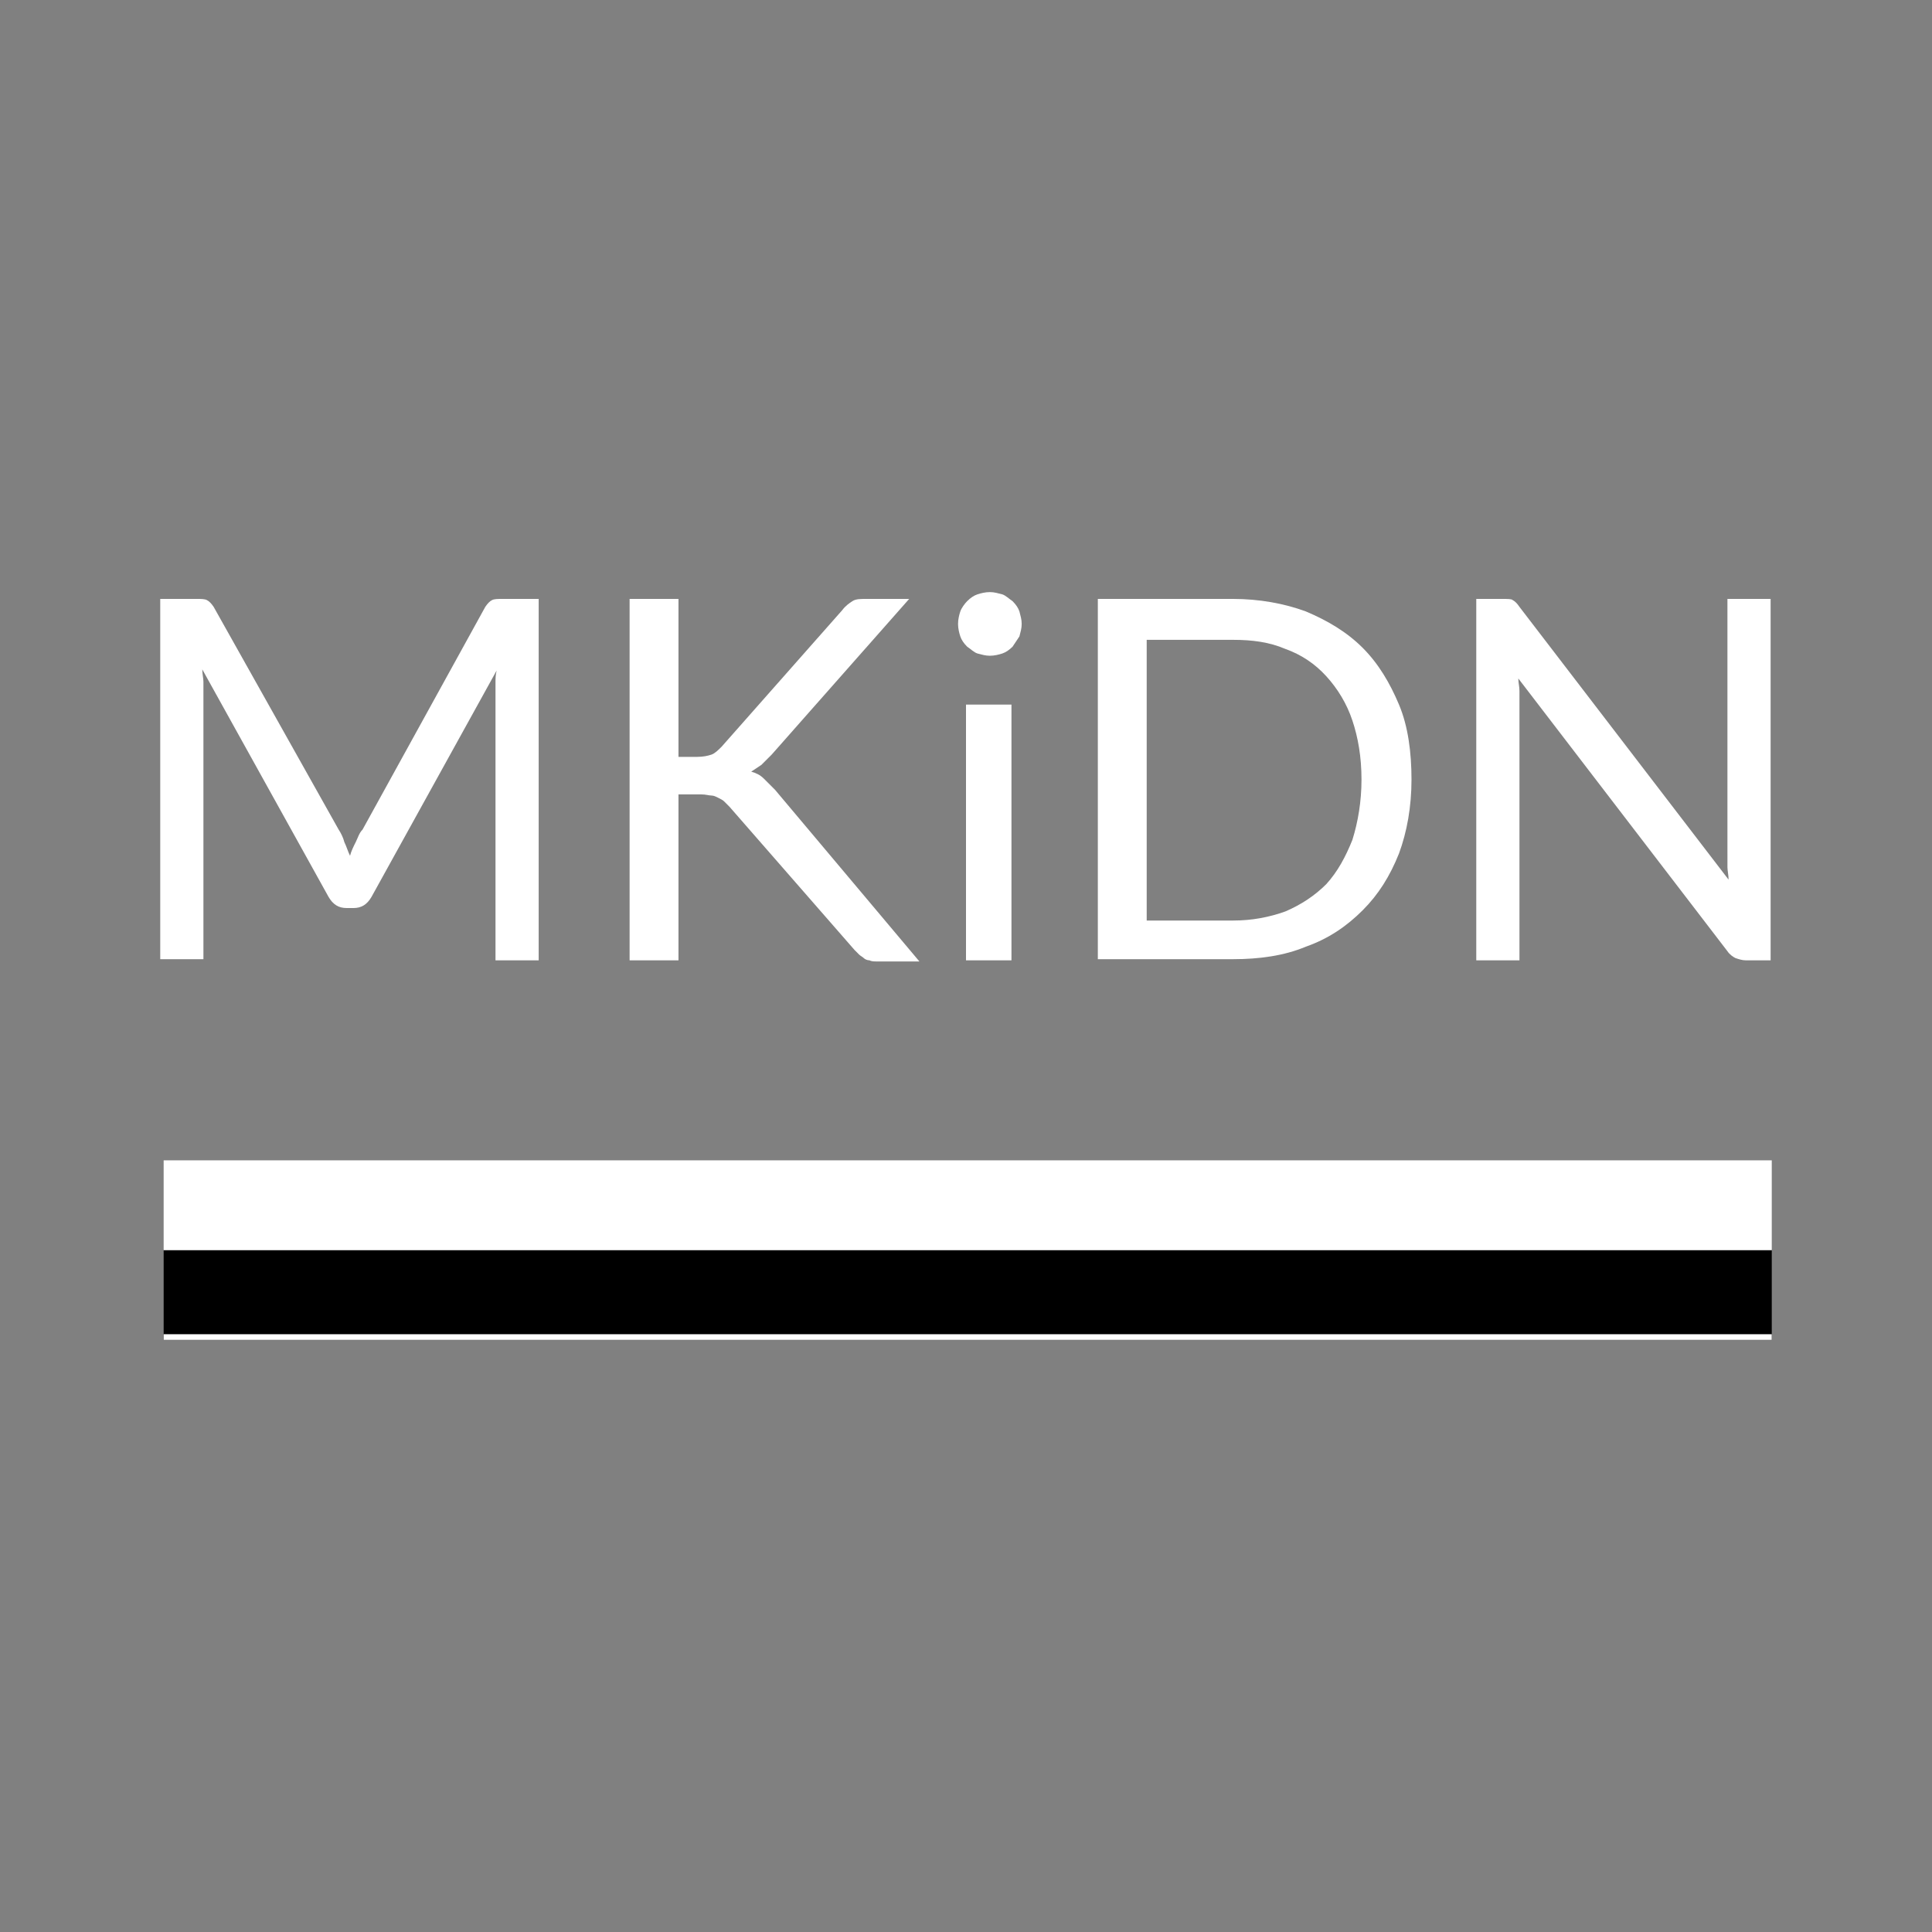
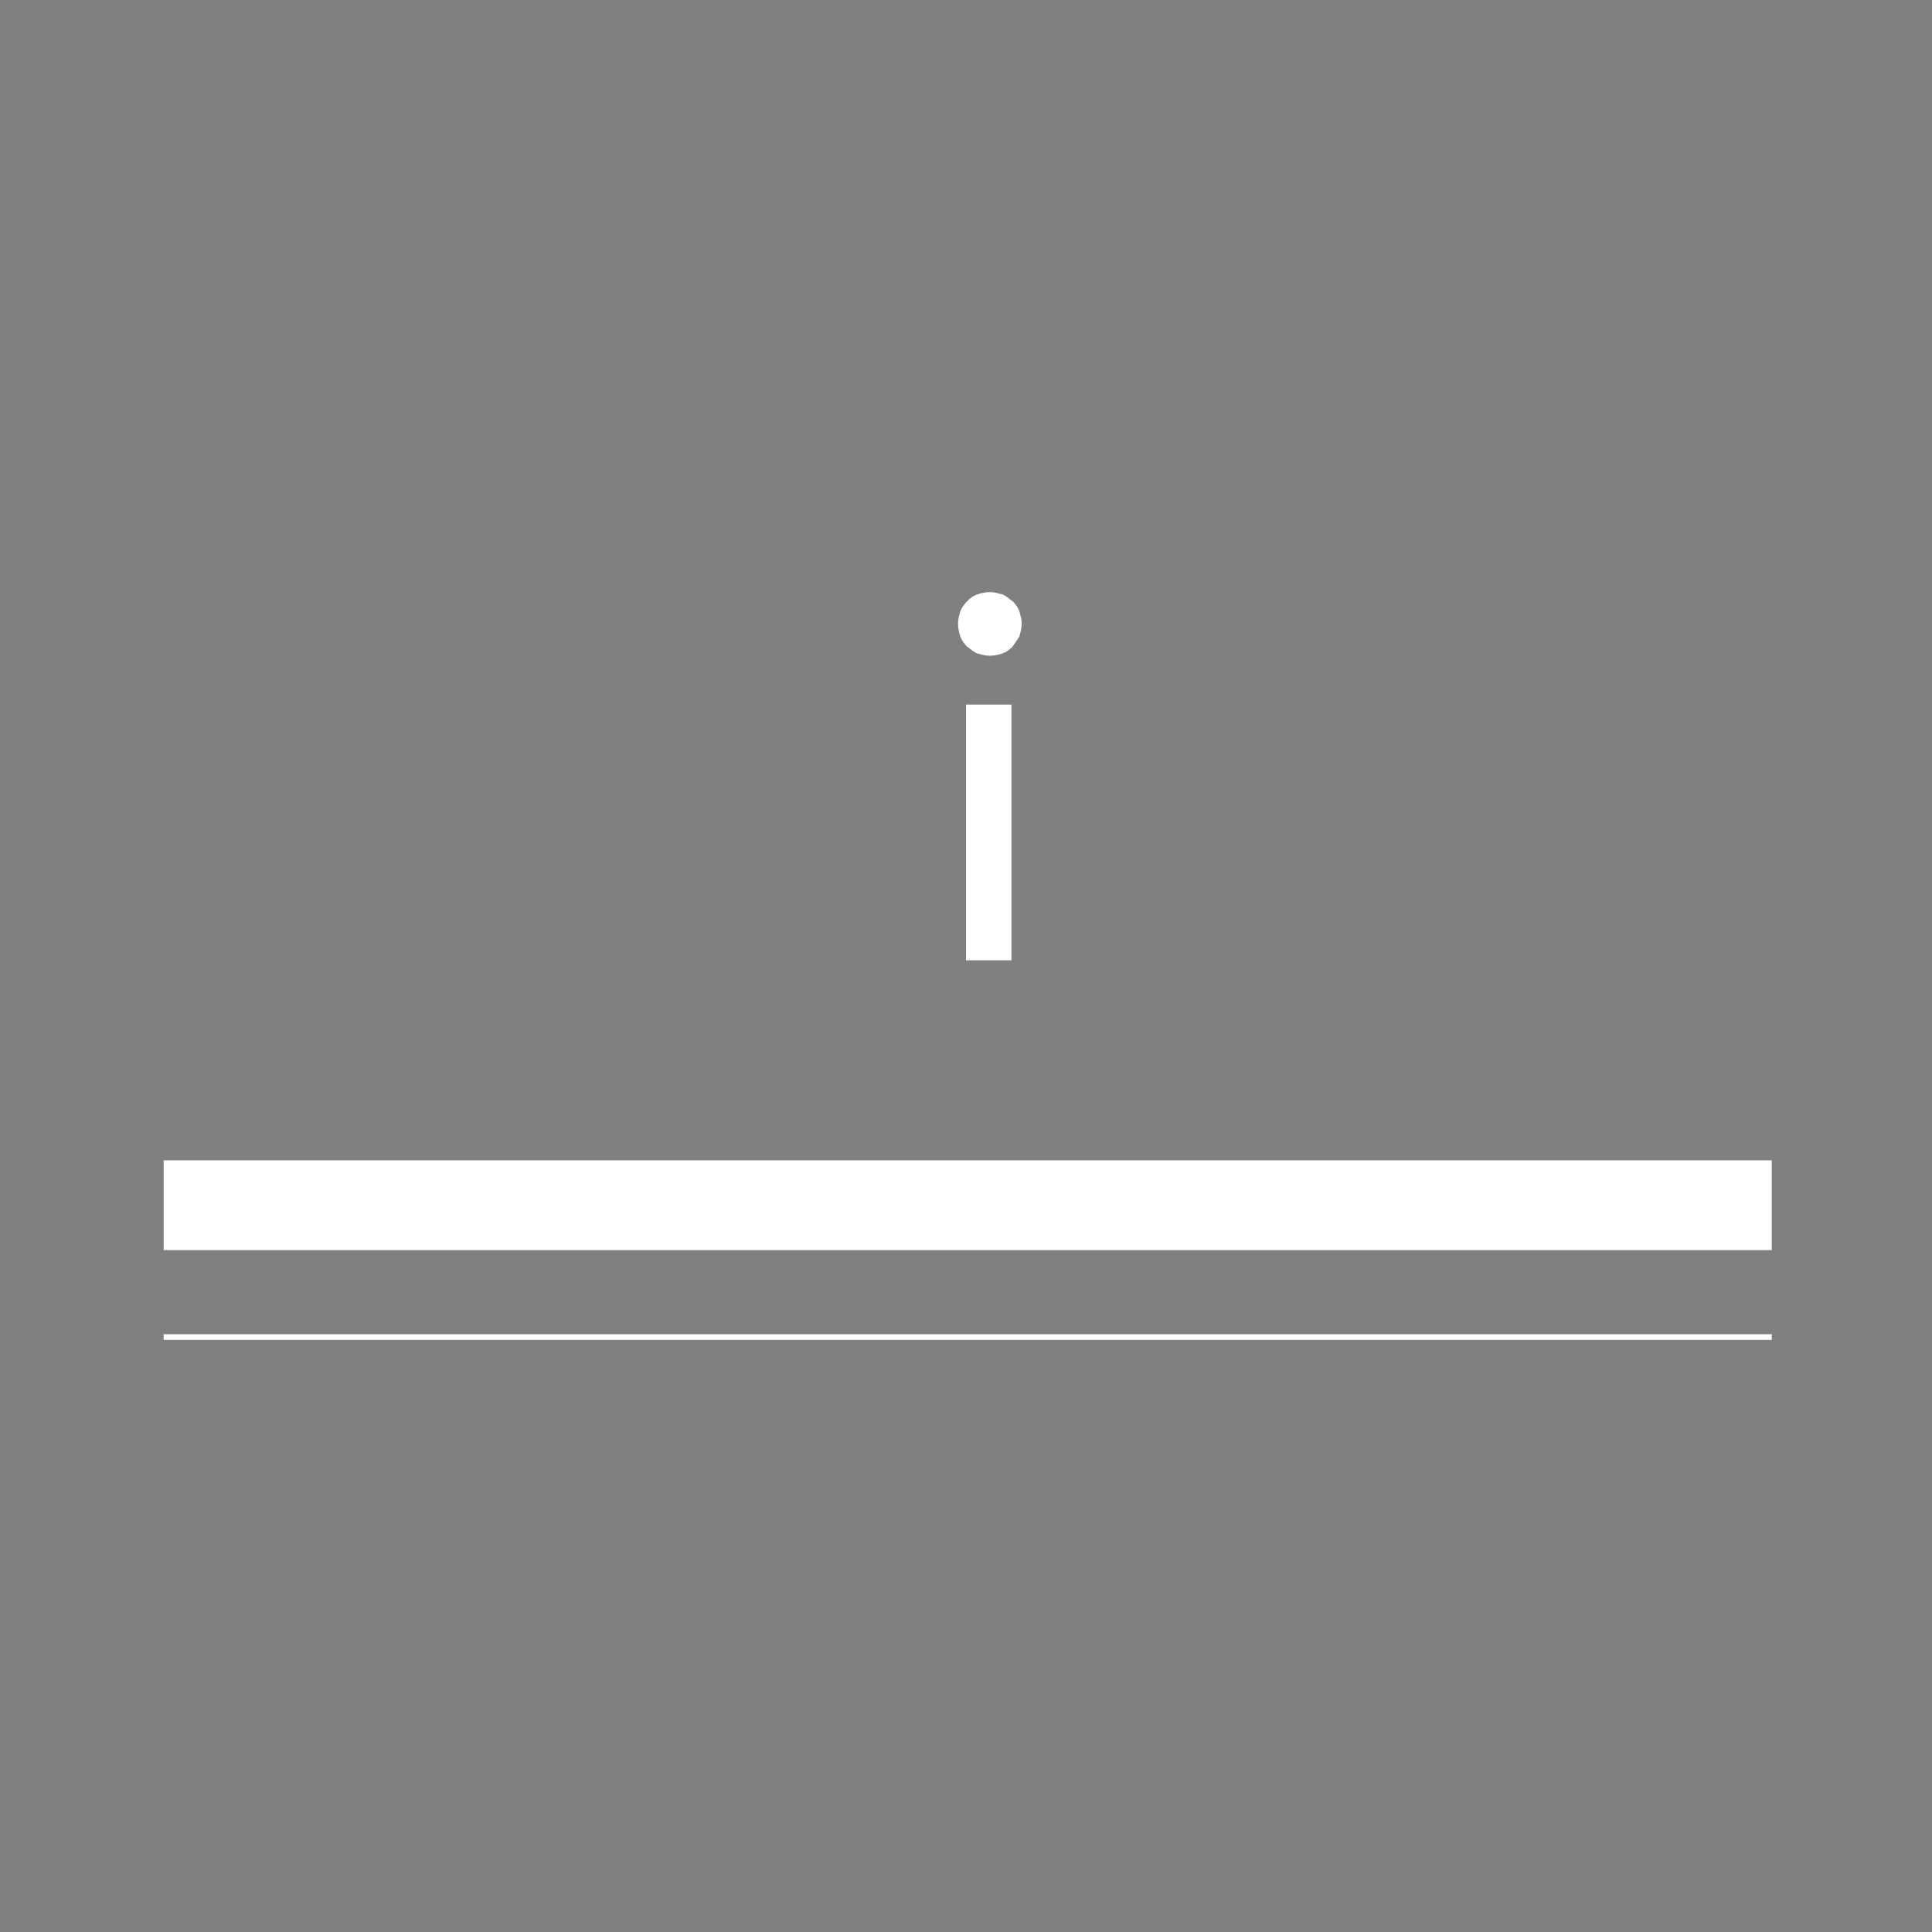
<svg xmlns="http://www.w3.org/2000/svg" version="1.1" id="Warstwa_1" x="0px" y="0px" viewBox="0 0 170 170" style="enable-background:new 0 0 170 170;" xml:space="preserve">
  <rect x="0" y="0" width="170" height="170" fill="#808080" stroke="none" />
  <style type="text/css">
	.st0{fill:#FFFFFF;}
</style>
  <g>
-     <rect x="14.4" y="110" width="141.5" height="7.9" />
    <rect x="14.4" y="102.1" class="st0" width="141.5" height="7.9" />
    <rect x="14.4" y="117.4" class="st0" width="141.5" height="0.5" />
    <g>
-       <path class="st0" d="M30.3,74.1c0.2,0.4,0.3,0.8,0.5,1.2c0.1-0.4,0.3-0.8,0.5-1.2c0.2-0.4,0.3-0.8,0.6-1.1l10.8-19.6    c0.2-0.3,0.4-0.5,0.6-0.6c0.2-0.1,0.5-0.1,0.9-0.1h3.2v31.8h-3.8V61.1c0-0.3,0-0.6,0-1c0-0.4,0-0.7,0.1-1.1L32.7,78.9    c-0.4,0.7-0.9,1-1.6,1h-0.6c-0.7,0-1.2-0.3-1.6-1l-11.1-20c0,0.4,0.1,0.8,0.1,1.1c0,0.4,0,0.7,0,1v23.4h-3.8V52.7h3.2    c0.4,0,0.7,0,0.9,0.1c0.2,0.1,0.4,0.3,0.6,0.6l11,19.6C30,73.3,30.2,73.7,30.3,74.1z" />
-       <path class="st0" d="M59.7,66.6h1.6c0.6,0,1-0.1,1.3-0.2c0.3-0.1,0.6-0.4,0.9-0.7l10.6-12c0.3-0.4,0.6-0.6,0.9-0.8    c0.3-0.2,0.7-0.2,1.2-0.2H80L67.9,66.4c-0.3,0.3-0.6,0.6-0.9,0.9c-0.3,0.2-0.6,0.4-0.9,0.6c0.4,0.1,0.8,0.3,1.1,0.6    c0.3,0.3,0.6,0.6,1,1l12.7,15.1h-3.7c-0.3,0-0.5,0-0.7-0.1c-0.2,0-0.4-0.1-0.5-0.2c-0.1-0.1-0.3-0.2-0.4-0.3    c-0.1-0.1-0.2-0.2-0.4-0.4l-11-12.6c-0.2-0.2-0.3-0.3-0.5-0.5c-0.1-0.1-0.3-0.2-0.5-0.3C63,70.1,62.8,70,62.6,70    c-0.2,0-0.5-0.1-0.9-0.1h-2v14.6h-4.3V52.7h4.3V66.6z" />
      <path class="st0" d="M89.9,54.9c0,0.4-0.1,0.7-0.2,1.1c-0.2,0.3-0.4,0.6-0.6,0.9c-0.3,0.3-0.6,0.5-0.9,0.6    c-0.3,0.1-0.7,0.2-1.1,0.2c-0.4,0-0.7-0.1-1.1-0.2c-0.3-0.1-0.6-0.4-0.9-0.6c-0.3-0.3-0.5-0.6-0.6-0.9c-0.1-0.3-0.2-0.7-0.2-1.1    c0-0.4,0.1-0.8,0.2-1.1c0.1-0.3,0.4-0.7,0.6-0.9c0.3-0.3,0.6-0.5,0.9-0.6c0.3-0.1,0.7-0.2,1.1-0.2c0.4,0,0.7,0.1,1.1,0.2    c0.3,0.1,0.6,0.4,0.9,0.6c0.3,0.3,0.5,0.6,0.6,0.9C89.8,54.2,89.9,54.5,89.9,54.9z M89,62v22.5h-4V62H89z" />
-       <path class="st0" d="M124.2,68.6c0,2.4-0.4,4.6-1.1,6.5c-0.8,2-1.8,3.6-3.2,5c-1.4,1.4-3,2.5-5,3.2c-1.9,0.8-4.1,1.1-6.4,1.1H96.6    V52.7h11.9c2.3,0,4.5,0.4,6.4,1.1c1.9,0.8,3.6,1.8,5,3.2c1.4,1.4,2.4,3.1,3.2,5S124.2,66.2,124.2,68.6z M119.8,68.6    c0-2-0.3-3.7-0.8-5.2c-0.5-1.5-1.3-2.8-2.3-3.9c-1-1.1-2.2-1.9-3.6-2.4c-1.4-0.6-2.9-0.8-4.6-0.8h-7.6V81h7.6    c1.7,0,3.2-0.3,4.6-0.8c1.4-0.6,2.6-1.4,3.6-2.4c1-1.1,1.7-2.4,2.3-3.9C119.5,72.3,119.8,70.5,119.8,68.6z" />
-       <path class="st0" d="M133.1,52.8c0.2,0.1,0.4,0.3,0.6,0.6l18.4,24c0-0.4-0.1-0.8-0.1-1.1c0-0.4,0-0.7,0-1.1V52.7h3.8v31.8h-2.2    c-0.3,0-0.6-0.1-0.9-0.2c-0.2-0.1-0.5-0.3-0.7-0.6l-18.4-24c0,0.4,0.1,0.7,0.1,1.1s0,0.7,0,1v22.7h-3.8V52.7h2.2    C132.7,52.7,133,52.7,133.1,52.8z" />
    </g>
  </g>
</svg>